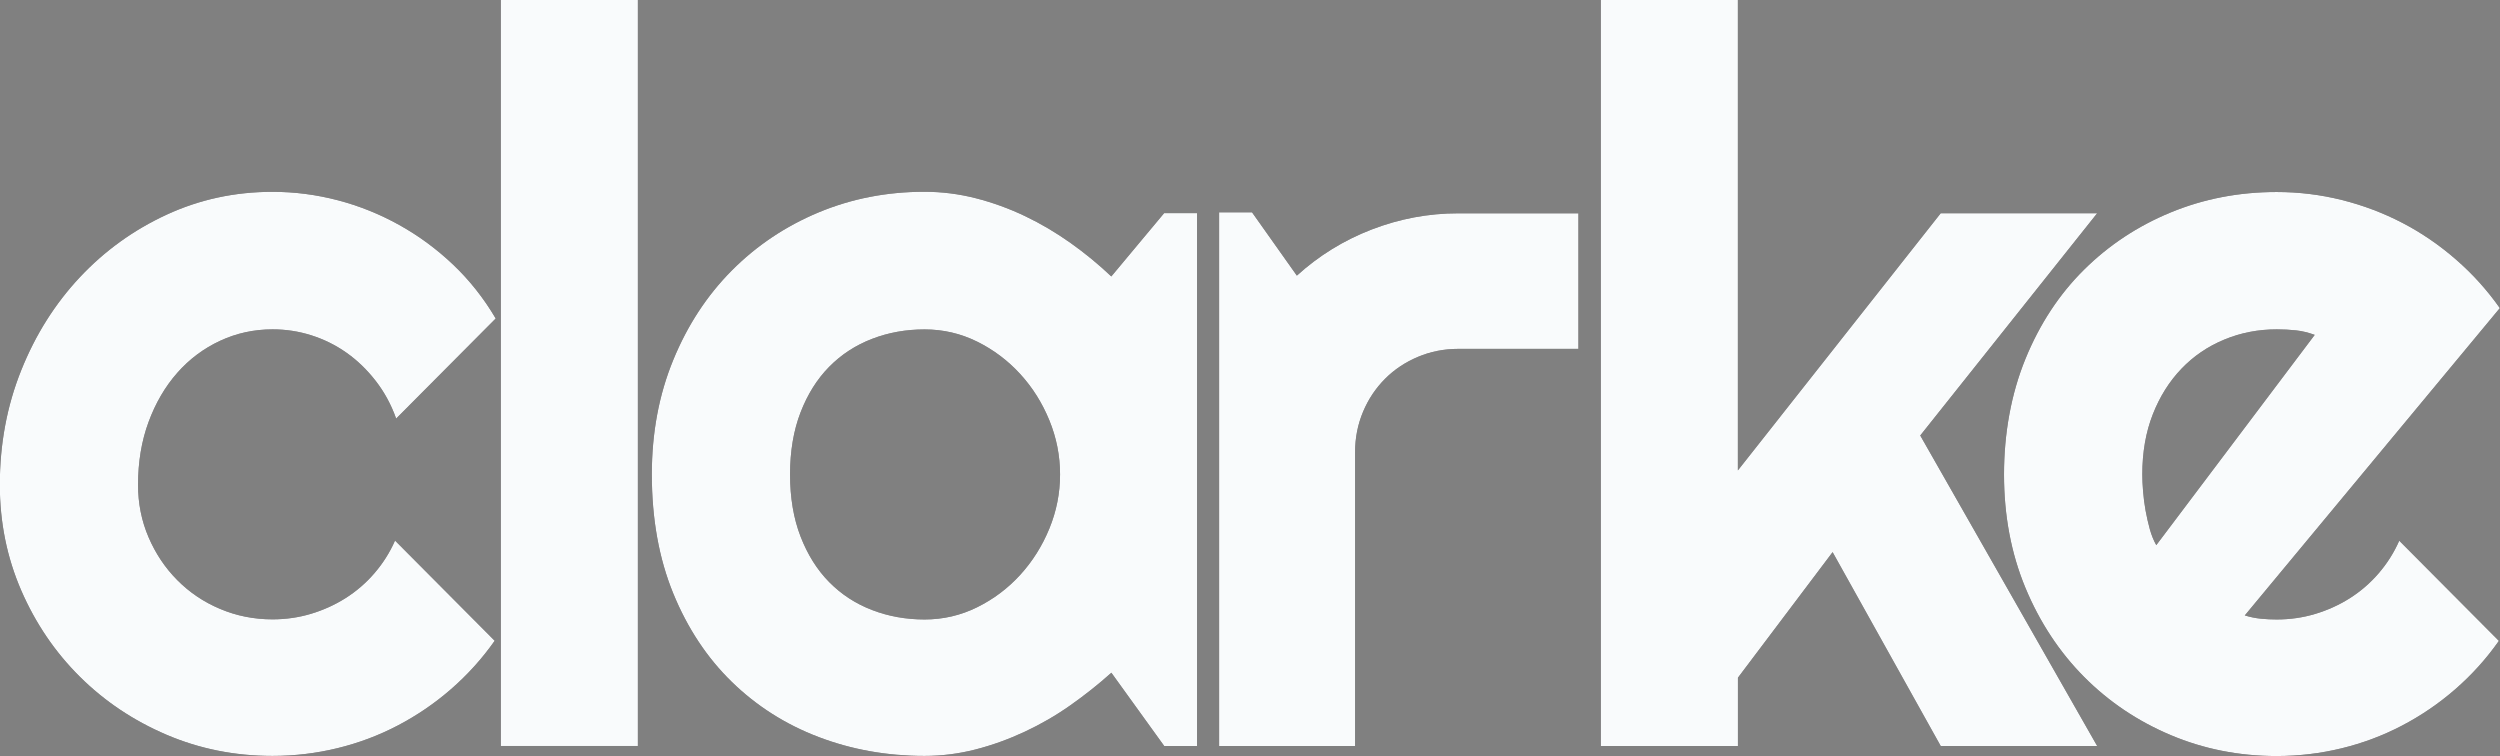
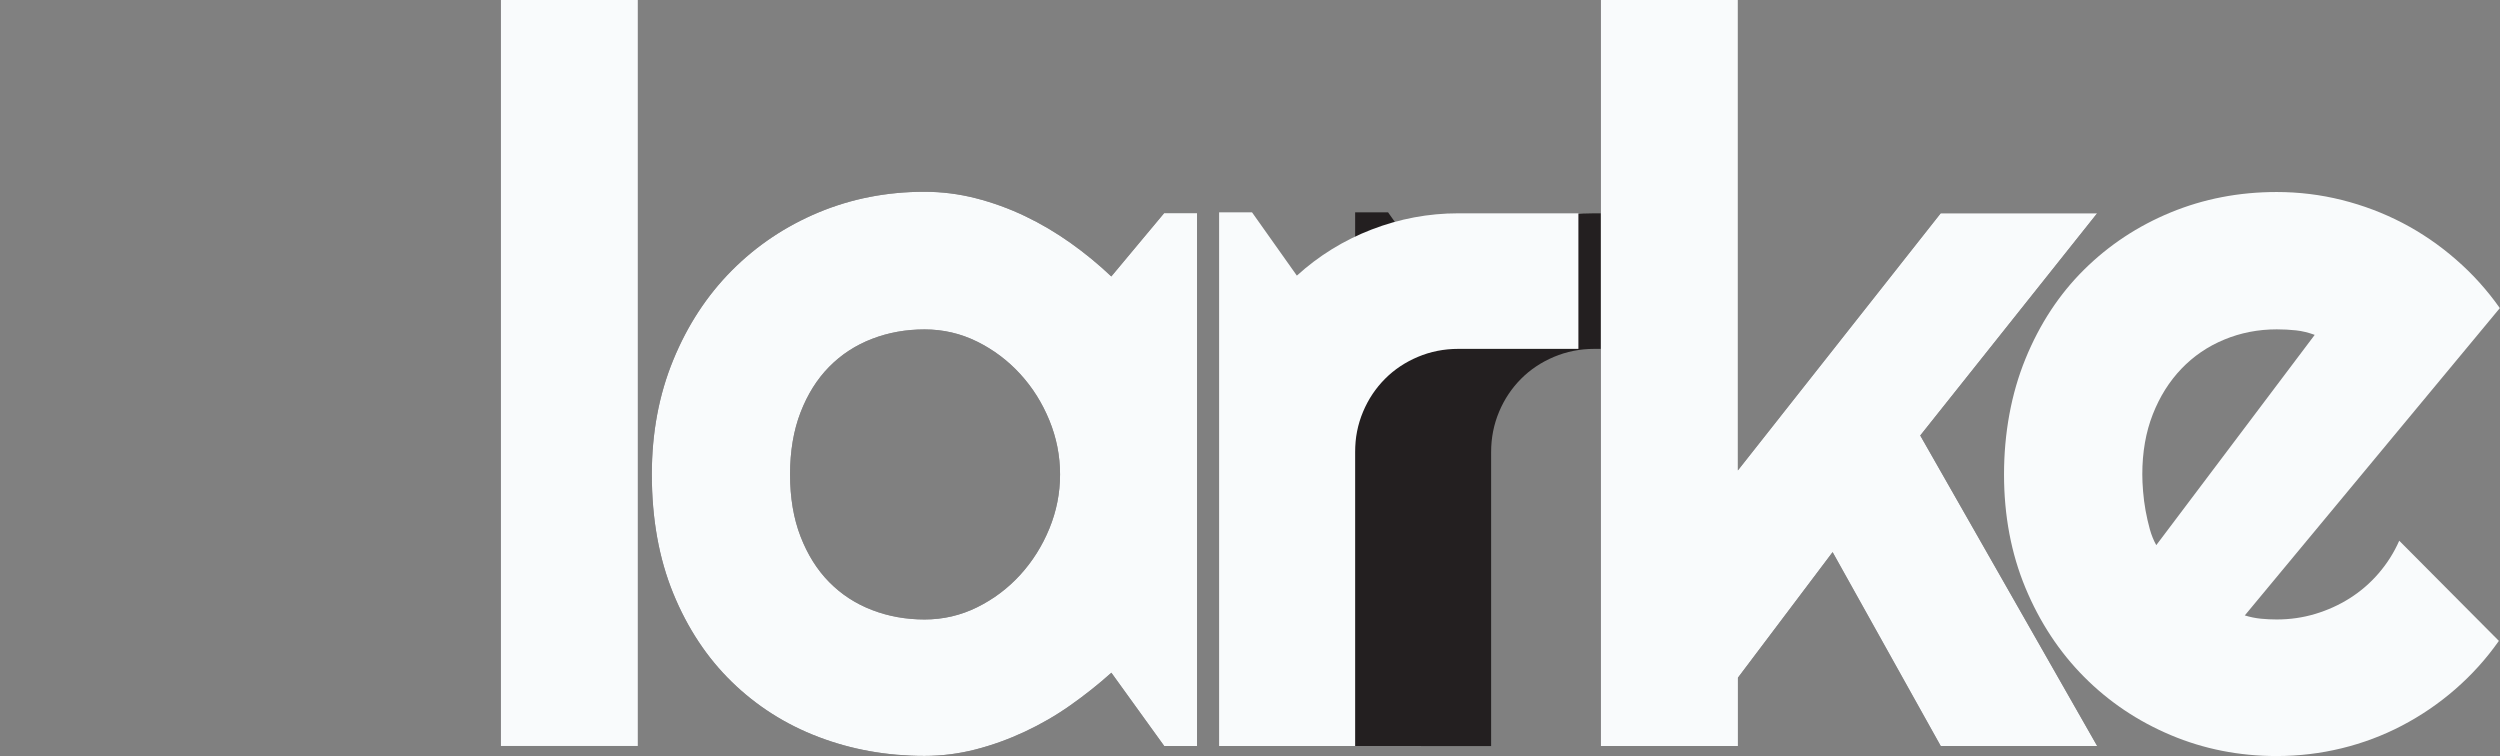
<svg xmlns="http://www.w3.org/2000/svg" id="Layer_2" viewBox="0 0 422.5 127.76">
  <rect x="0" y="0" width="422.5" height="127.76" fill="#808080" stroke="none" />
  <defs>
    <style>.cls-1{fill:#231f20;}.cls-2{fill:#f9fbfc;}</style>
  </defs>
  <g id="Layer_1-2">
-     <path class="cls-1" d="M83.79,53.81l-16.84,16.93c-.84-2.36-1.99-4.48-3.45-6.36s-3.1-3.47-4.93-4.76-3.8-2.27-5.94-2.95-4.32-1.01-6.57-1.01c-3.14,0-6.11.65-8.88,1.94s-5.19,3.1-7.24,5.43-3.66,5.1-4.84,8.3-1.77,6.74-1.77,10.61c0,3.14.59,6.09,1.77,8.84s2.79,5.17,4.84,7.24,4.46,3.71,7.24,4.88c2.78,1.18,5.74,1.77,8.88,1.77,2.25,0,4.41-.31,6.48-.93s4.03-1.5,5.85-2.65,3.45-2.55,4.88-4.21,2.6-3.49,3.49-5.52l16.84,16.93c-2.13,3.03-4.59,5.75-7.37,8.17s-5.78,4.46-9.01,6.15-6.62,2.96-10.19,3.83-7.23,1.31-10.99,1.31c-6.34,0-12.31-1.19-17.9-3.58s-10.47-5.66-14.65-9.81c-4.18-4.15-7.48-9.01-9.9-14.57-2.41-5.56-3.62-11.51-3.62-17.85,0-6.91,1.21-13.36,3.62-19.37,2.41-6.01,5.71-11.24,9.9-15.71,4.18-4.46,9.07-7.99,14.65-10.57s11.55-3.87,17.9-3.87c3.76,0,7.45.48,11.07,1.43s7.07,2.34,10.36,4.17,6.32,4.06,9.1,6.7,5.18,5.67,7.2,9.1Z" />
    <path class="cls-1" d="M107.8,126.07h-23.16V0h23.16v126.07Z" />
    <path class="cls-1" d="M202.31,126.07h-5.56l-8.93-12.38c-2.19,1.97-4.51,3.8-6.95,5.52s-5.01,3.2-7.71,4.46-5.46,2.26-8.3,2.99c-2.84.73-5.71,1.09-8.63,1.09-6.34,0-12.31-1.07-17.9-3.2s-10.47-5.24-14.65-9.31c-4.18-4.07-7.48-9.05-9.9-14.95-2.41-5.9-3.62-12.6-3.62-20.13,0-7.02,1.21-13.46,3.62-19.33,2.41-5.87,5.71-10.91,9.9-15.12s9.07-7.48,14.65-9.81c5.59-2.33,11.55-3.49,17.9-3.49,2.92,0,5.81.36,8.67,1.09,2.86.73,5.64,1.74,8.34,3.03s5.26,2.81,7.71,4.55,4.73,3.62,6.86,5.64l8.93-10.7h5.56v90.03ZM179.15,80.17c0-3.14-.6-6.19-1.81-9.14s-2.85-5.56-4.93-7.83c-2.08-2.27-4.51-4.1-7.28-5.47s-5.74-2.06-8.88-2.06-6.11.53-8.88,1.6c-2.78,1.07-5.19,2.64-7.24,4.72s-3.66,4.65-4.84,7.71-1.77,6.55-1.77,10.48.59,7.43,1.77,10.48,2.79,5.63,4.84,7.71,4.46,3.65,7.24,4.72c2.78,1.07,5.74,1.6,8.88,1.6s6.11-.69,8.88-2.06,5.21-3.2,7.28-5.47,3.72-4.88,4.93-7.83,1.81-5.99,1.81-9.14Z" />
-     <path class="cls-1" d="M229.02,126.07h-22.99V35.88h5.56l7.58,10.7c3.71-3.37,7.92-5.97,12.63-7.79,4.72-1.82,9.6-2.74,14.65-2.74h20.3v22.91h-20.3c-2.41,0-4.69.45-6.82,1.35s-3.99,2.13-5.56,3.71-2.81,3.42-3.71,5.56-1.35,4.41-1.35,6.82v49.69Z" />
+     <path class="cls-1" d="M229.02,126.07V35.88h5.56l7.58,10.7c3.71-3.37,7.92-5.97,12.63-7.79,4.72-1.82,9.6-2.74,14.65-2.74h20.3v22.91h-20.3c-2.41,0-4.69.45-6.82,1.35s-3.99,2.13-5.56,3.71-2.81,3.42-3.71,5.56-1.35,4.41-1.35,6.82v49.69Z" />
    <path class="cls-1" d="M293.7,126.07h-23.16V0h23.16v79.5l34.28-43.46h26.44l-29.9,37.56,29.9,52.47h-26.44l-18.27-32.76-16,21.22v11.54Z" />
-     <path class="cls-1" d="M379.39,104.01c.9.28,1.8.46,2.69.55s1.8.13,2.69.13c2.25,0,4.41-.31,6.48-.93s4.03-1.5,5.85-2.65,3.45-2.55,4.88-4.21,2.6-3.49,3.49-5.52l16.84,16.93c-2.13,3.03-4.59,5.75-7.37,8.17s-5.78,4.46-9.01,6.15-6.62,2.96-10.19,3.83-7.23,1.31-10.99,1.31c-6.34,0-12.31-1.18-17.9-3.54-5.59-2.36-10.47-5.64-14.65-9.85-4.18-4.21-7.48-9.22-9.9-15.03-2.41-5.81-3.62-12.2-3.62-19.16s1.21-13.64,3.62-19.54c2.41-5.9,5.71-10.92,9.9-15.07s9.07-7.38,14.65-9.68,11.55-3.45,17.9-3.45c3.76,0,7.44.45,11.03,1.35,3.59.9,7,2.19,10.23,3.87s6.25,3.75,9.05,6.19c2.81,2.44,5.28,5.18,7.41,8.21l-43.12,51.96ZM391.18,56.59c-1.07-.39-2.12-.65-3.16-.76s-2.12-.17-3.24-.17c-3.14,0-6.11.58-8.88,1.73-2.78,1.15-5.19,2.79-7.24,4.93s-3.66,4.7-4.84,7.71-1.77,6.39-1.77,10.15c0,.84.04,1.8.13,2.86s.22,2.15.42,3.24.44,2.15.72,3.16.65,1.91,1.09,2.69l26.78-35.54Z" />
-     <path class="cls-2" d="M83.79,53.81l-16.84,16.93c-.84-2.36-1.99-4.48-3.45-6.36s-3.1-3.47-4.93-4.76-3.8-2.27-5.94-2.95-4.32-1.01-6.57-1.01c-3.14,0-6.11.65-8.88,1.94s-5.19,3.1-7.24,5.43-3.66,5.1-4.84,8.3-1.77,6.74-1.77,10.61c0,3.14.59,6.09,1.77,8.84s2.79,5.17,4.84,7.24,4.46,3.71,7.24,4.88c2.78,1.18,5.74,1.77,8.88,1.77,2.25,0,4.41-.31,6.48-.93s4.03-1.5,5.85-2.65,3.45-2.55,4.88-4.21,2.6-3.49,3.49-5.52l16.84,16.93c-2.13,3.03-4.59,5.75-7.37,8.17s-5.78,4.46-9.01,6.15-6.62,2.96-10.19,3.83-7.23,1.31-10.99,1.31c-6.34,0-12.31-1.19-17.9-3.58s-10.47-5.66-14.65-9.81c-4.18-4.15-7.48-9.01-9.9-14.57-2.41-5.56-3.62-11.51-3.62-17.85,0-6.91,1.21-13.36,3.62-19.37,2.41-6.01,5.71-11.24,9.9-15.71,4.18-4.46,9.07-7.99,14.65-10.57s11.55-3.87,17.9-3.87c3.76,0,7.45.48,11.07,1.43s7.07,2.34,10.36,4.17,6.32,4.06,9.1,6.7,5.18,5.67,7.2,9.1Z" />
    <path class="cls-2" d="M107.8,126.07h-23.16V0h23.16v126.07Z" />
    <path class="cls-2" d="M202.31,126.07h-5.56l-8.93-12.38c-2.19,1.97-4.51,3.8-6.95,5.52s-5.01,3.2-7.71,4.46-5.46,2.26-8.3,2.99c-2.84.73-5.71,1.09-8.63,1.09-6.34,0-12.31-1.07-17.9-3.2s-10.47-5.24-14.65-9.31c-4.18-4.07-7.48-9.05-9.9-14.95-2.41-5.9-3.62-12.6-3.62-20.13,0-7.02,1.21-13.46,3.62-19.33,2.41-5.87,5.71-10.91,9.9-15.12s9.07-7.48,14.65-9.81c5.59-2.33,11.55-3.49,17.9-3.49,2.92,0,5.81.36,8.67,1.09,2.86.73,5.64,1.74,8.34,3.03s5.26,2.81,7.71,4.55,4.73,3.62,6.86,5.64l8.93-10.7h5.56v90.03ZM179.15,80.17c0-3.14-.6-6.19-1.81-9.14s-2.85-5.56-4.93-7.83c-2.08-2.27-4.51-4.1-7.28-5.47s-5.74-2.06-8.88-2.06-6.11.53-8.88,1.6c-2.78,1.07-5.19,2.64-7.24,4.72s-3.66,4.65-4.84,7.71-1.77,6.55-1.77,10.48.59,7.43,1.77,10.48,2.79,5.63,4.84,7.71,4.46,3.65,7.24,4.72c2.78,1.07,5.74,1.6,8.88,1.6s6.11-.69,8.88-2.06,5.21-3.2,7.28-5.47,3.72-4.88,4.93-7.83,1.81-5.99,1.81-9.14Z" />
    <path class="cls-2" d="M229.02,126.07h-22.99V35.88h5.56l7.58,10.7c3.71-3.37,7.92-5.97,12.63-7.79,4.72-1.82,9.6-2.74,14.65-2.74h20.3v22.91h-20.3c-2.41,0-4.69.45-6.82,1.35s-3.99,2.13-5.56,3.71-2.81,3.42-3.71,5.56-1.35,4.41-1.35,6.82v49.69Z" />
    <path class="cls-2" d="M293.7,126.07h-23.16V0h23.16v79.5l34.28-43.46h26.44l-29.9,37.56,29.9,52.47h-26.44l-18.27-32.76-16,21.22v11.54Z" />
    <path class="cls-2" d="M379.39,104.01c.9.28,1.8.46,2.69.55s1.8.13,2.69.13c2.25,0,4.41-.31,6.48-.93s4.03-1.5,5.85-2.65,3.45-2.55,4.88-4.21,2.6-3.49,3.49-5.52l16.84,16.93c-2.13,3.03-4.59,5.75-7.37,8.17s-5.78,4.46-9.01,6.15-6.62,2.96-10.19,3.83-7.23,1.31-10.99,1.31c-6.34,0-12.31-1.18-17.9-3.54-5.59-2.36-10.47-5.64-14.65-9.85-4.18-4.21-7.48-9.22-9.9-15.03-2.41-5.81-3.62-12.2-3.62-19.16s1.21-13.64,3.62-19.54c2.41-5.9,5.71-10.92,9.9-15.07s9.07-7.38,14.65-9.68,11.55-3.45,17.9-3.45c3.76,0,7.44.45,11.03,1.35,3.59.9,7,2.19,10.23,3.87s6.25,3.75,9.05,6.19c2.81,2.44,5.28,5.18,7.41,8.21l-43.12,51.96ZM391.18,56.59c-1.07-.39-2.12-.65-3.16-.76s-2.12-.17-3.24-.17c-3.14,0-6.11.58-8.88,1.73-2.78,1.15-5.19,2.79-7.24,4.93s-3.66,4.7-4.84,7.71-1.77,6.39-1.77,10.15c0,.84.04,1.8.13,2.86s.22,2.15.42,3.24.44,2.15.72,3.16.65,1.91,1.09,2.69l26.78-35.54Z" />
  </g>
</svg>